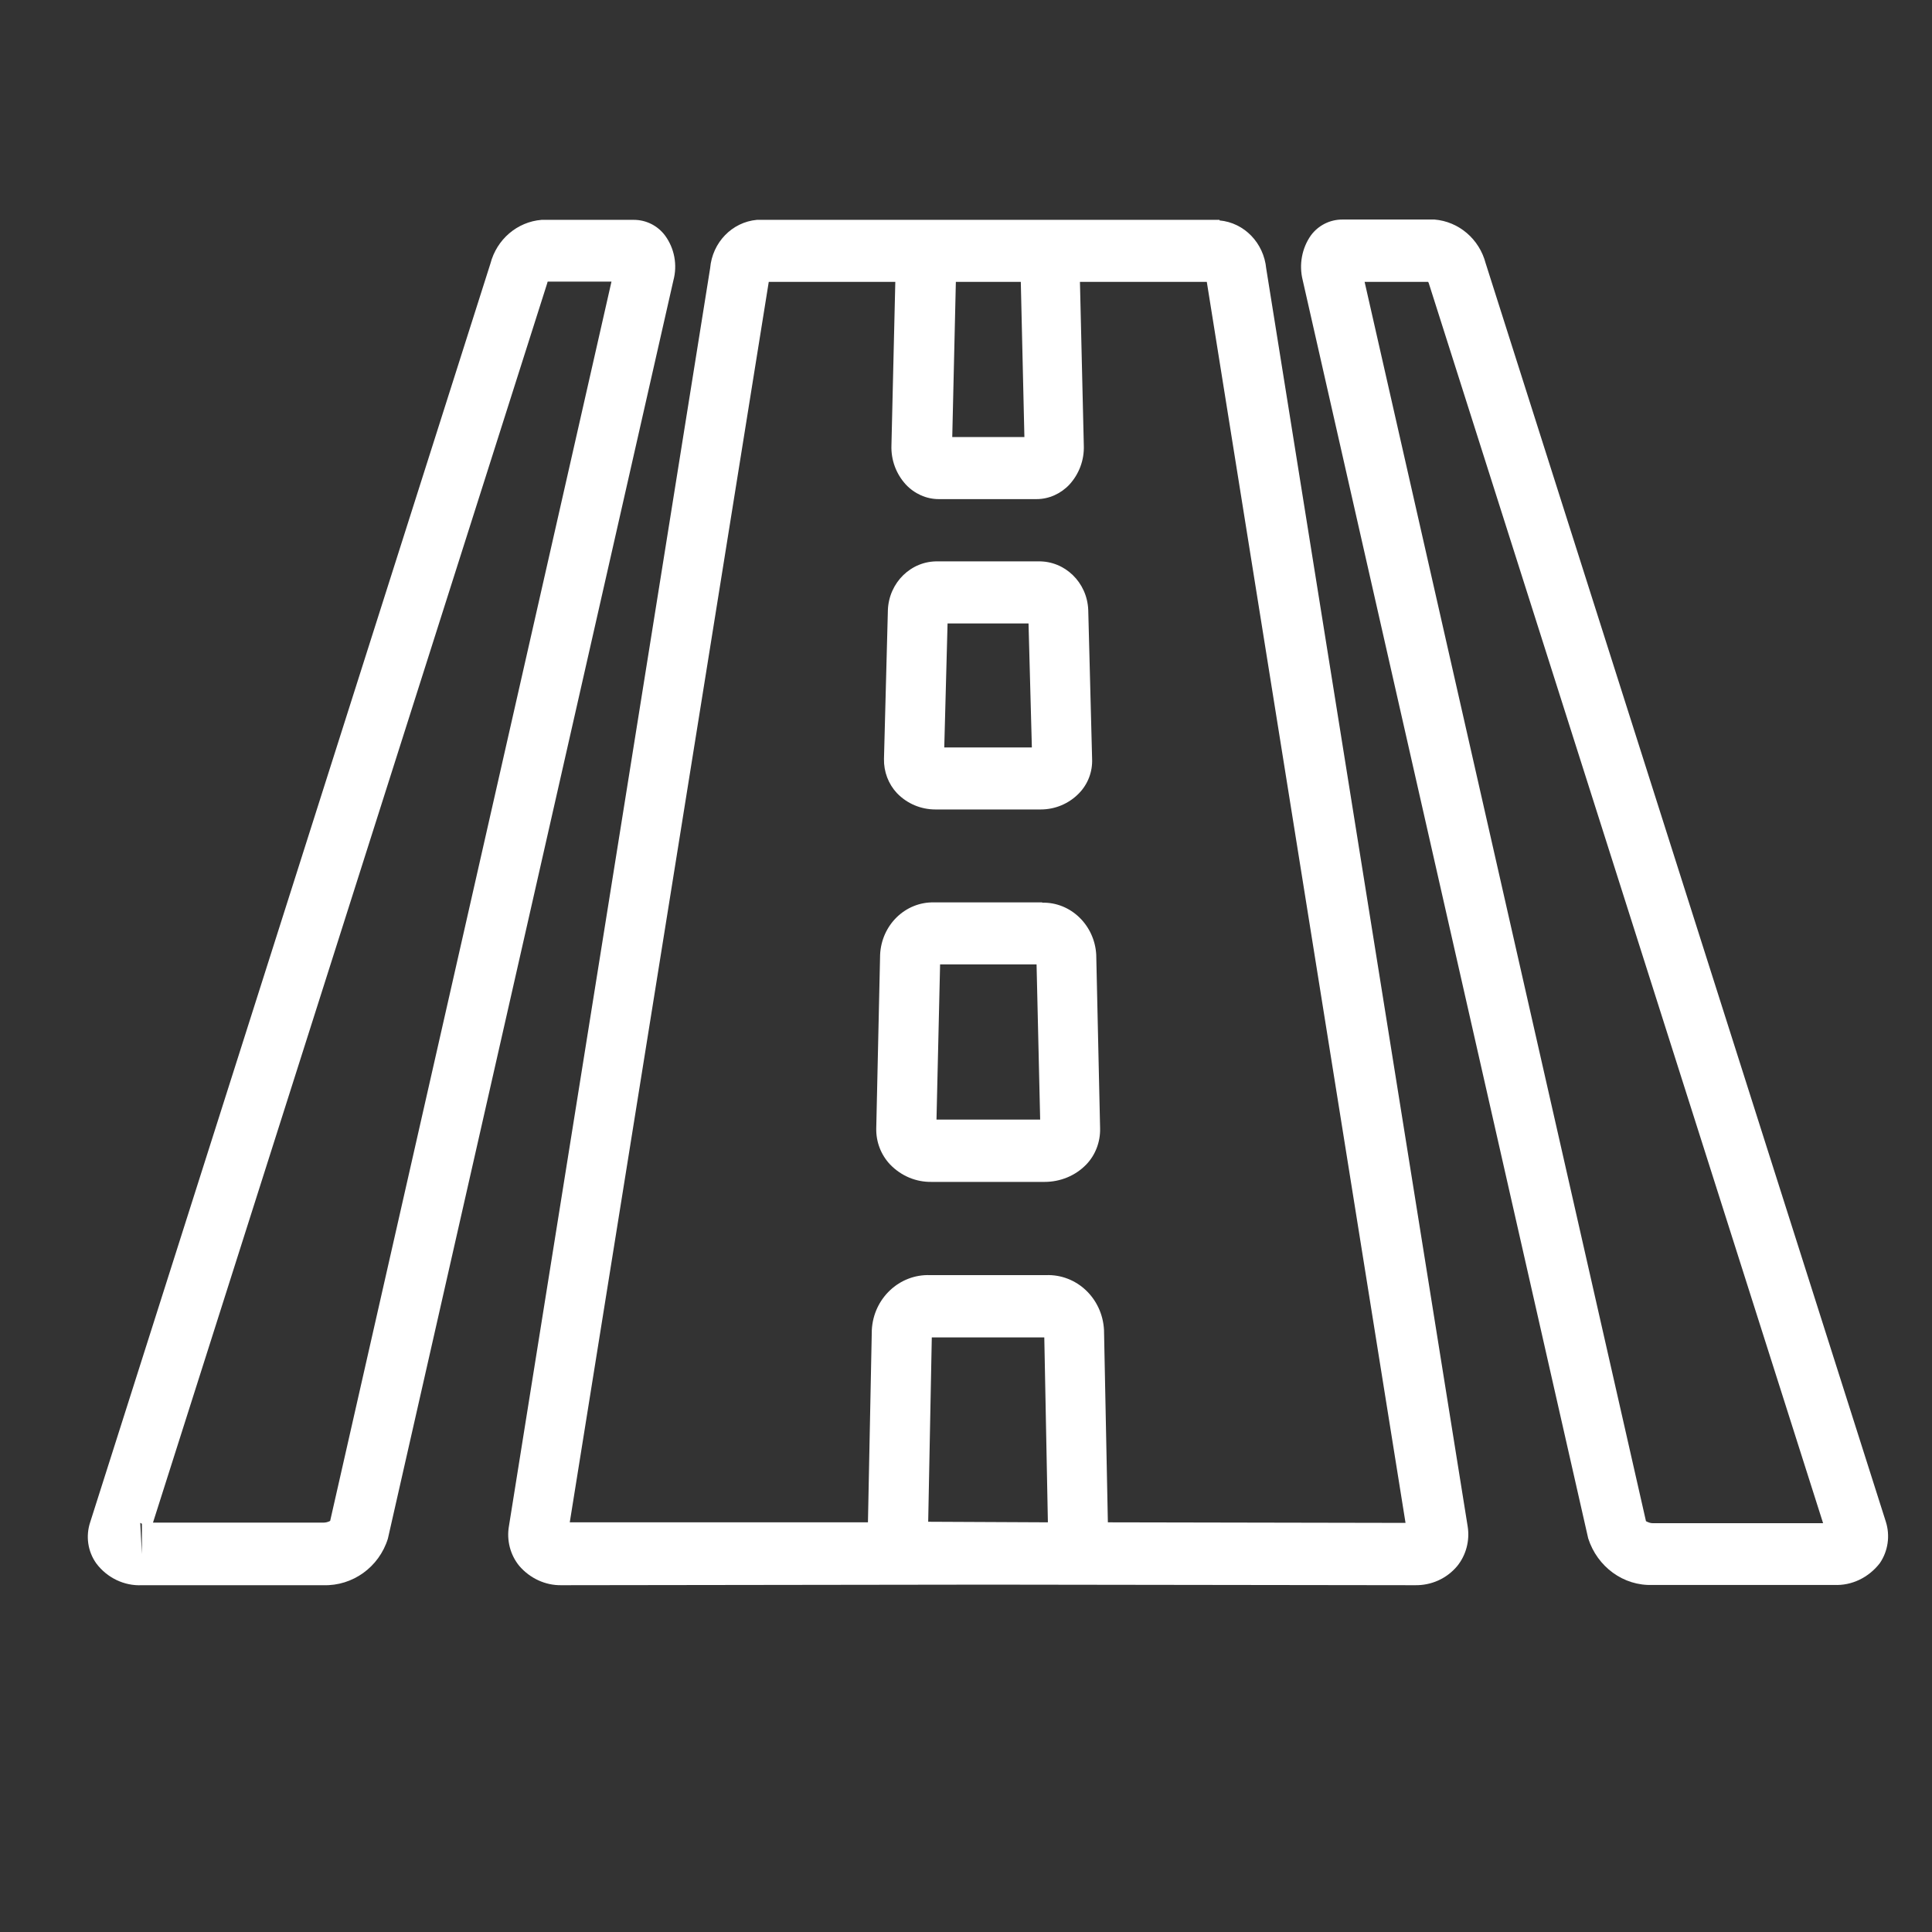
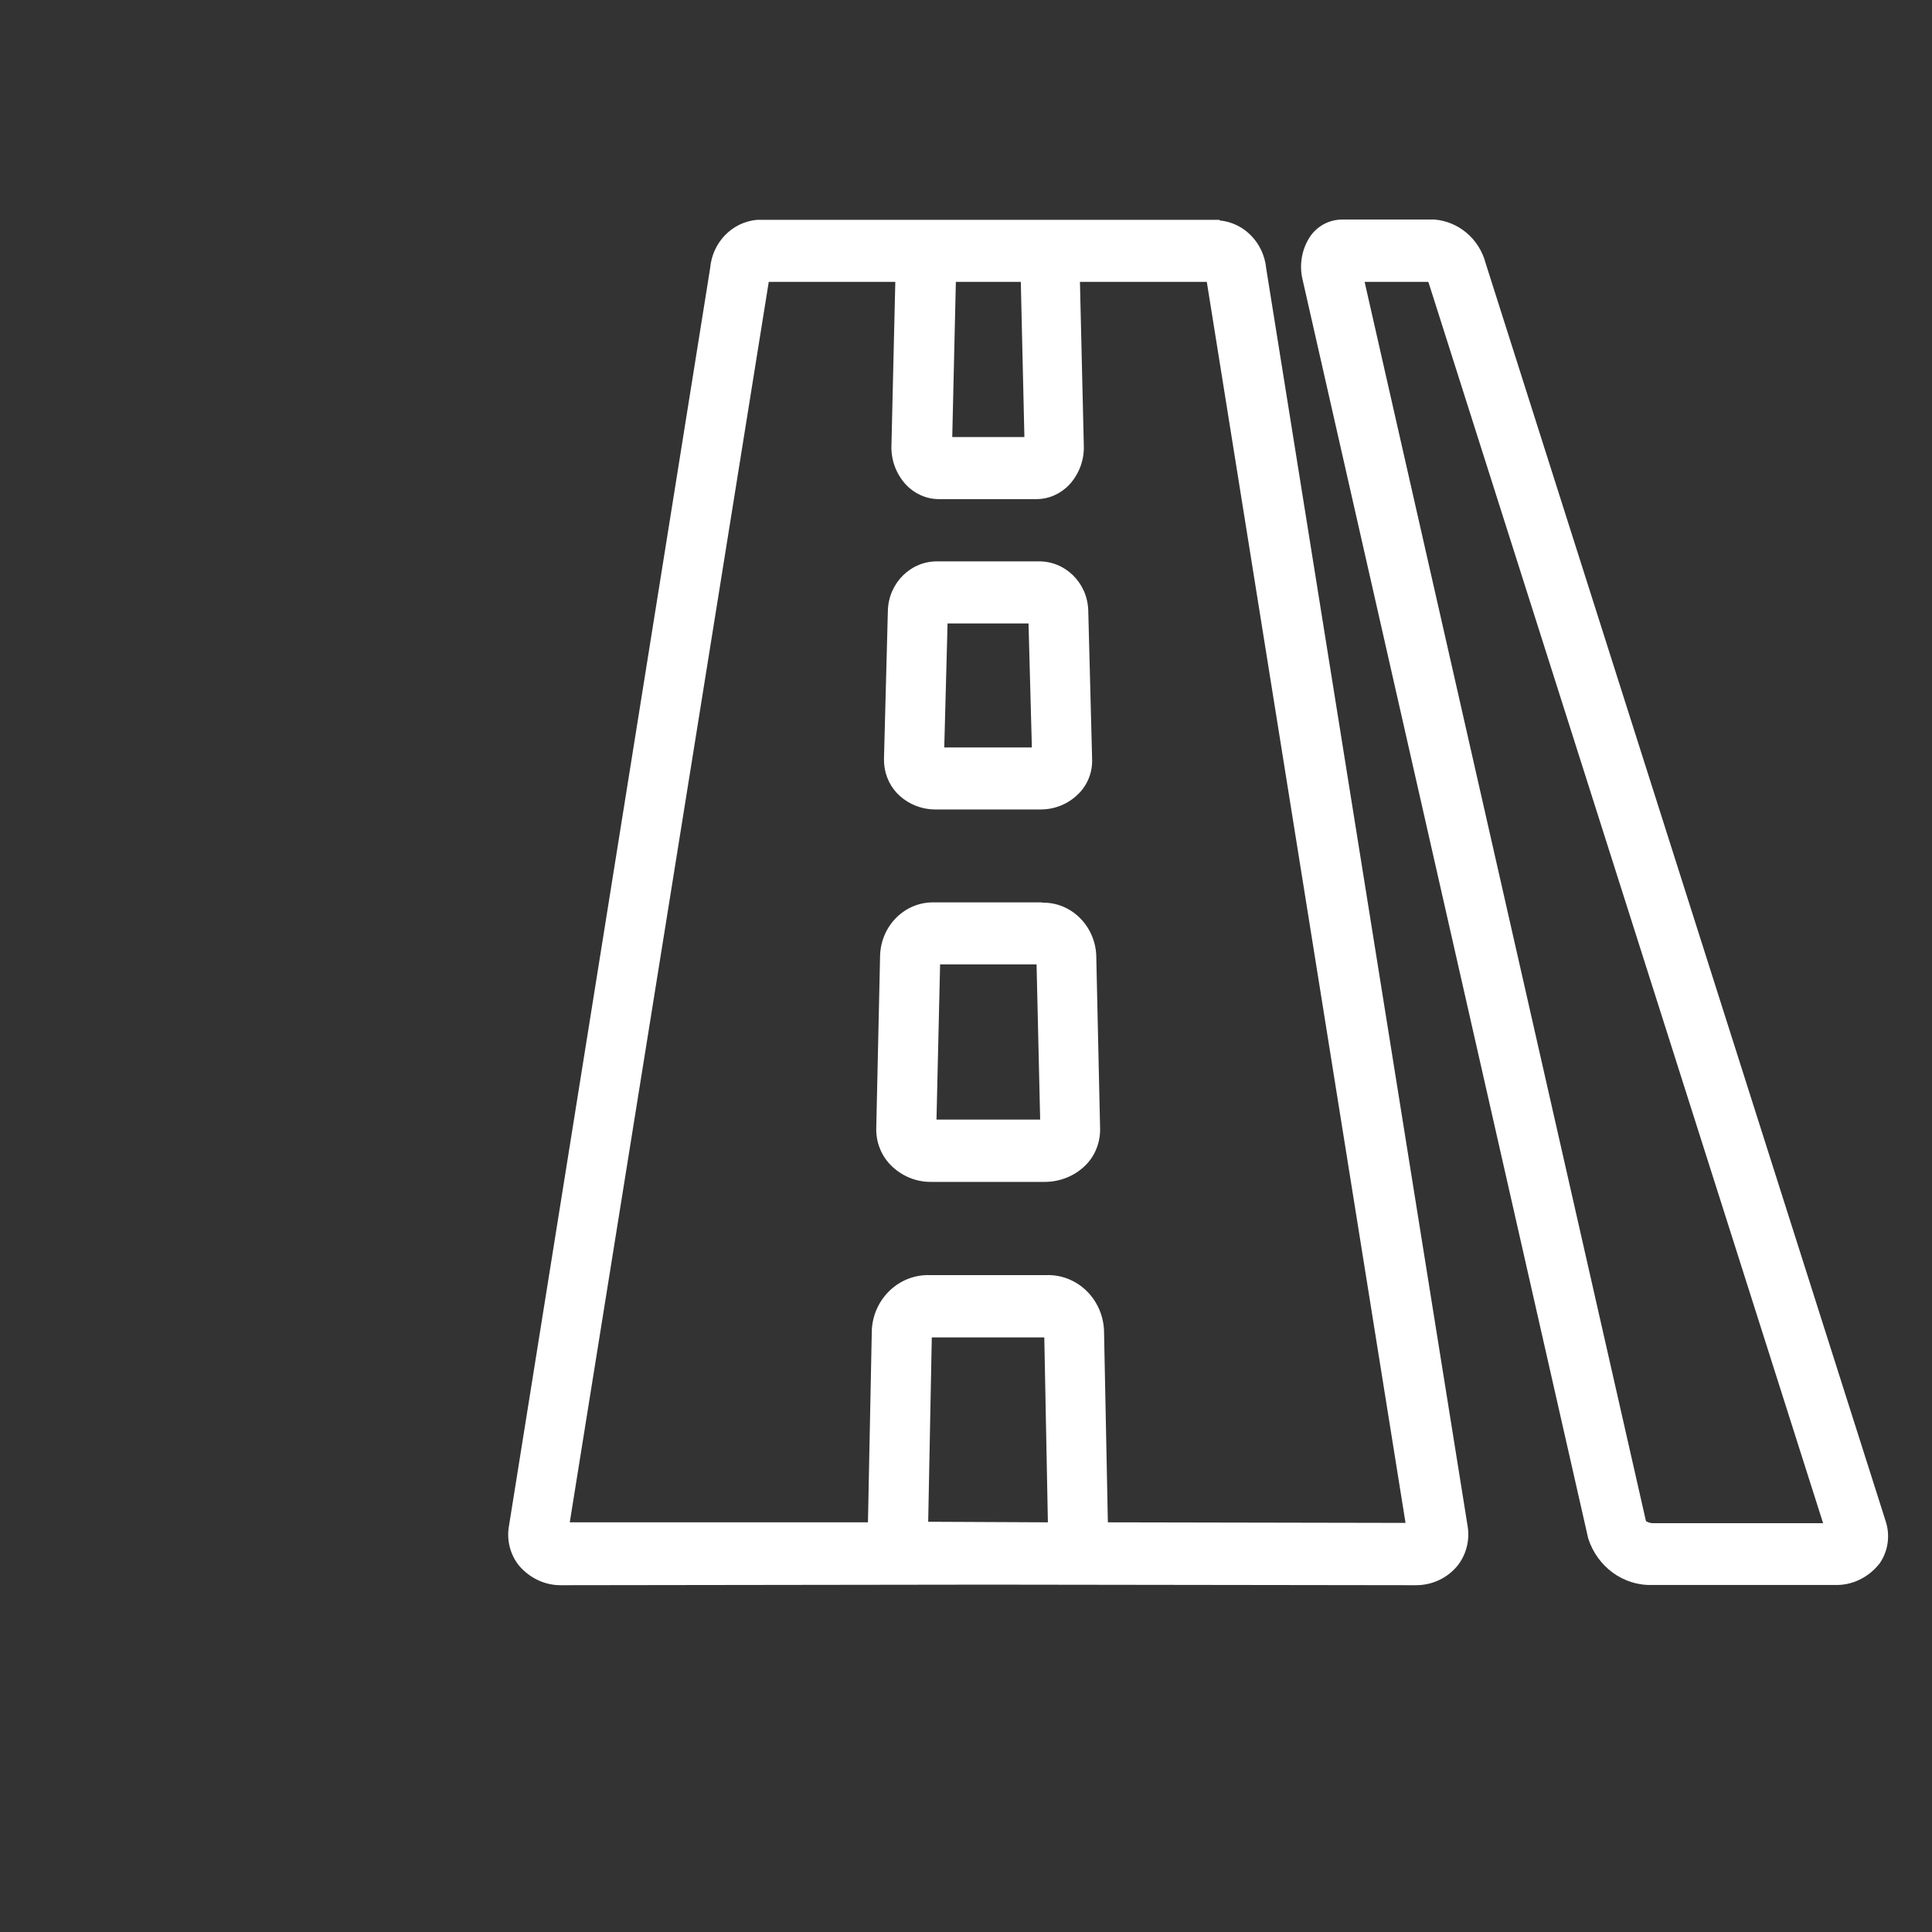
<svg xmlns="http://www.w3.org/2000/svg" width="44" height="44" viewBox="0 0 44 44" fill="none">
  <rect x="0" y="0" width="44" height="44" fill="#333333" stroke="none" />
-   <path d="M14.436 5.007H12.334C11.78 5.052 11.314 5.449 11.169 6.003L2.055 34.664C1.948 34.983 1.998 35.334 2.194 35.607C2.439 35.933 2.829 36.122 3.232 36.102H7.367C8.028 36.122 8.633 35.692 8.834 35.041L15.336 6.387C15.431 6.035 15.361 5.658 15.147 5.365C14.977 5.137 14.713 5.007 14.436 5.007ZM3.194 34.683C3.194 34.683 3.22 34.696 3.232 34.703V35.393L3.194 34.683ZM7.519 34.638C7.468 34.664 7.418 34.677 7.361 34.677H3.484L12.466 6.439C12.466 6.432 12.466 6.419 12.478 6.413H13.926L7.519 34.638Z" fill="white" />
-   <path d="M27.774 5.007H17.237C16.671 5.059 16.224 5.521 16.173 6.107L11.591 34.755C11.534 35.08 11.622 35.412 11.824 35.66C12.069 35.946 12.422 36.109 12.787 36.102L22.505 36.089L32.224 36.102C32.595 36.109 32.947 35.953 33.187 35.666C33.388 35.419 33.476 35.087 33.426 34.768L28.837 6.113C28.781 5.534 28.34 5.072 27.774 5.02V5.007ZM22.505 6.419H23.248L23.33 9.954H21.687L21.769 6.419H22.512H22.505ZM21.139 34.657L21.221 30.459H22.499H23.783L23.865 34.67L21.139 34.657ZM25.231 34.67L25.143 30.289C25.105 29.567 24.52 29.014 23.821 29.04H22.499H21.183C20.485 29.014 19.893 29.567 19.855 30.289L19.767 34.67H12.976L17.508 6.419H20.39L20.302 10.143C20.29 10.475 20.409 10.794 20.63 11.035C20.825 11.243 21.095 11.367 21.379 11.367H23.607C23.89 11.367 24.161 11.243 24.356 11.035C24.576 10.794 24.696 10.475 24.683 10.143L24.595 6.419H27.484L32.01 34.683L25.218 34.67H25.231Z" fill="white" />
+   <path d="M27.774 5.007H17.237C16.671 5.059 16.224 5.521 16.173 6.107L11.591 34.755C11.534 35.08 11.622 35.412 11.824 35.66C12.069 35.946 12.422 36.109 12.787 36.102L22.505 36.089L32.224 36.102C32.595 36.109 32.947 35.953 33.187 35.666C33.388 35.419 33.476 35.087 33.426 34.768L28.837 6.113C28.781 5.534 28.34 5.072 27.774 5.02V5.007ZM22.505 6.419H23.248L23.33 9.954H21.687L21.769 6.419H22.512H22.505M21.139 34.657L21.221 30.459H22.499H23.783L23.865 34.67L21.139 34.657ZM25.231 34.67L25.143 30.289C25.105 29.567 24.52 29.014 23.821 29.04H22.499H21.183C20.485 29.014 19.893 29.567 19.855 30.289L19.767 34.67H12.976L17.508 6.419H20.39L20.302 10.143C20.29 10.475 20.409 10.794 20.63 11.035C20.825 11.243 21.095 11.367 21.379 11.367H23.607C23.89 11.367 24.161 11.243 24.356 11.035C24.576 10.794 24.696 10.475 24.683 10.143L24.595 6.419H27.484L32.01 34.683L25.218 34.67H25.231Z" fill="white" />
  <path d="M37.643 36.096H41.772C42.175 36.115 42.559 35.926 42.811 35.601C42.999 35.327 43.05 34.976 42.949 34.657L33.835 5.996C33.69 5.443 33.224 5.046 32.671 5H30.568C30.291 5 30.027 5.13 29.857 5.358C29.649 5.651 29.58 6.028 29.668 6.38L36.17 35.035C36.378 35.685 36.976 36.122 37.637 36.096H37.643ZM32.526 6.419C32.526 6.419 32.532 6.439 32.538 6.445L41.52 34.69H37.643C37.586 34.69 37.536 34.67 37.486 34.644L31.078 6.419H32.526Z" fill="white" />
  <path d="M21.309 18.435H23.701C24.029 18.435 24.343 18.305 24.576 18.064C24.777 17.856 24.884 17.576 24.872 17.283L24.784 13.892C24.759 13.26 24.249 12.772 23.645 12.785H21.36C20.749 12.772 20.246 13.267 20.221 13.892L20.132 17.283C20.126 17.576 20.233 17.856 20.428 18.064C20.661 18.305 20.976 18.435 21.303 18.435H21.309ZM21.58 14.198H23.424L23.5 17.023H21.505L21.58 14.198Z" fill="white" />
  <path d="M23.733 20.551H21.272C20.617 20.538 20.076 21.065 20.044 21.742L19.956 25.7C19.95 26.006 20.063 26.299 20.271 26.52C20.523 26.781 20.862 26.924 21.221 26.917H23.789C24.142 26.917 24.488 26.781 24.74 26.52C24.947 26.305 25.061 26.006 25.054 25.7L24.966 21.742C24.929 21.072 24.387 20.544 23.739 20.558L23.733 20.551ZM21.328 25.498L21.41 21.964H23.607L23.689 25.498H21.334H21.328Z" fill="white" />
</svg>